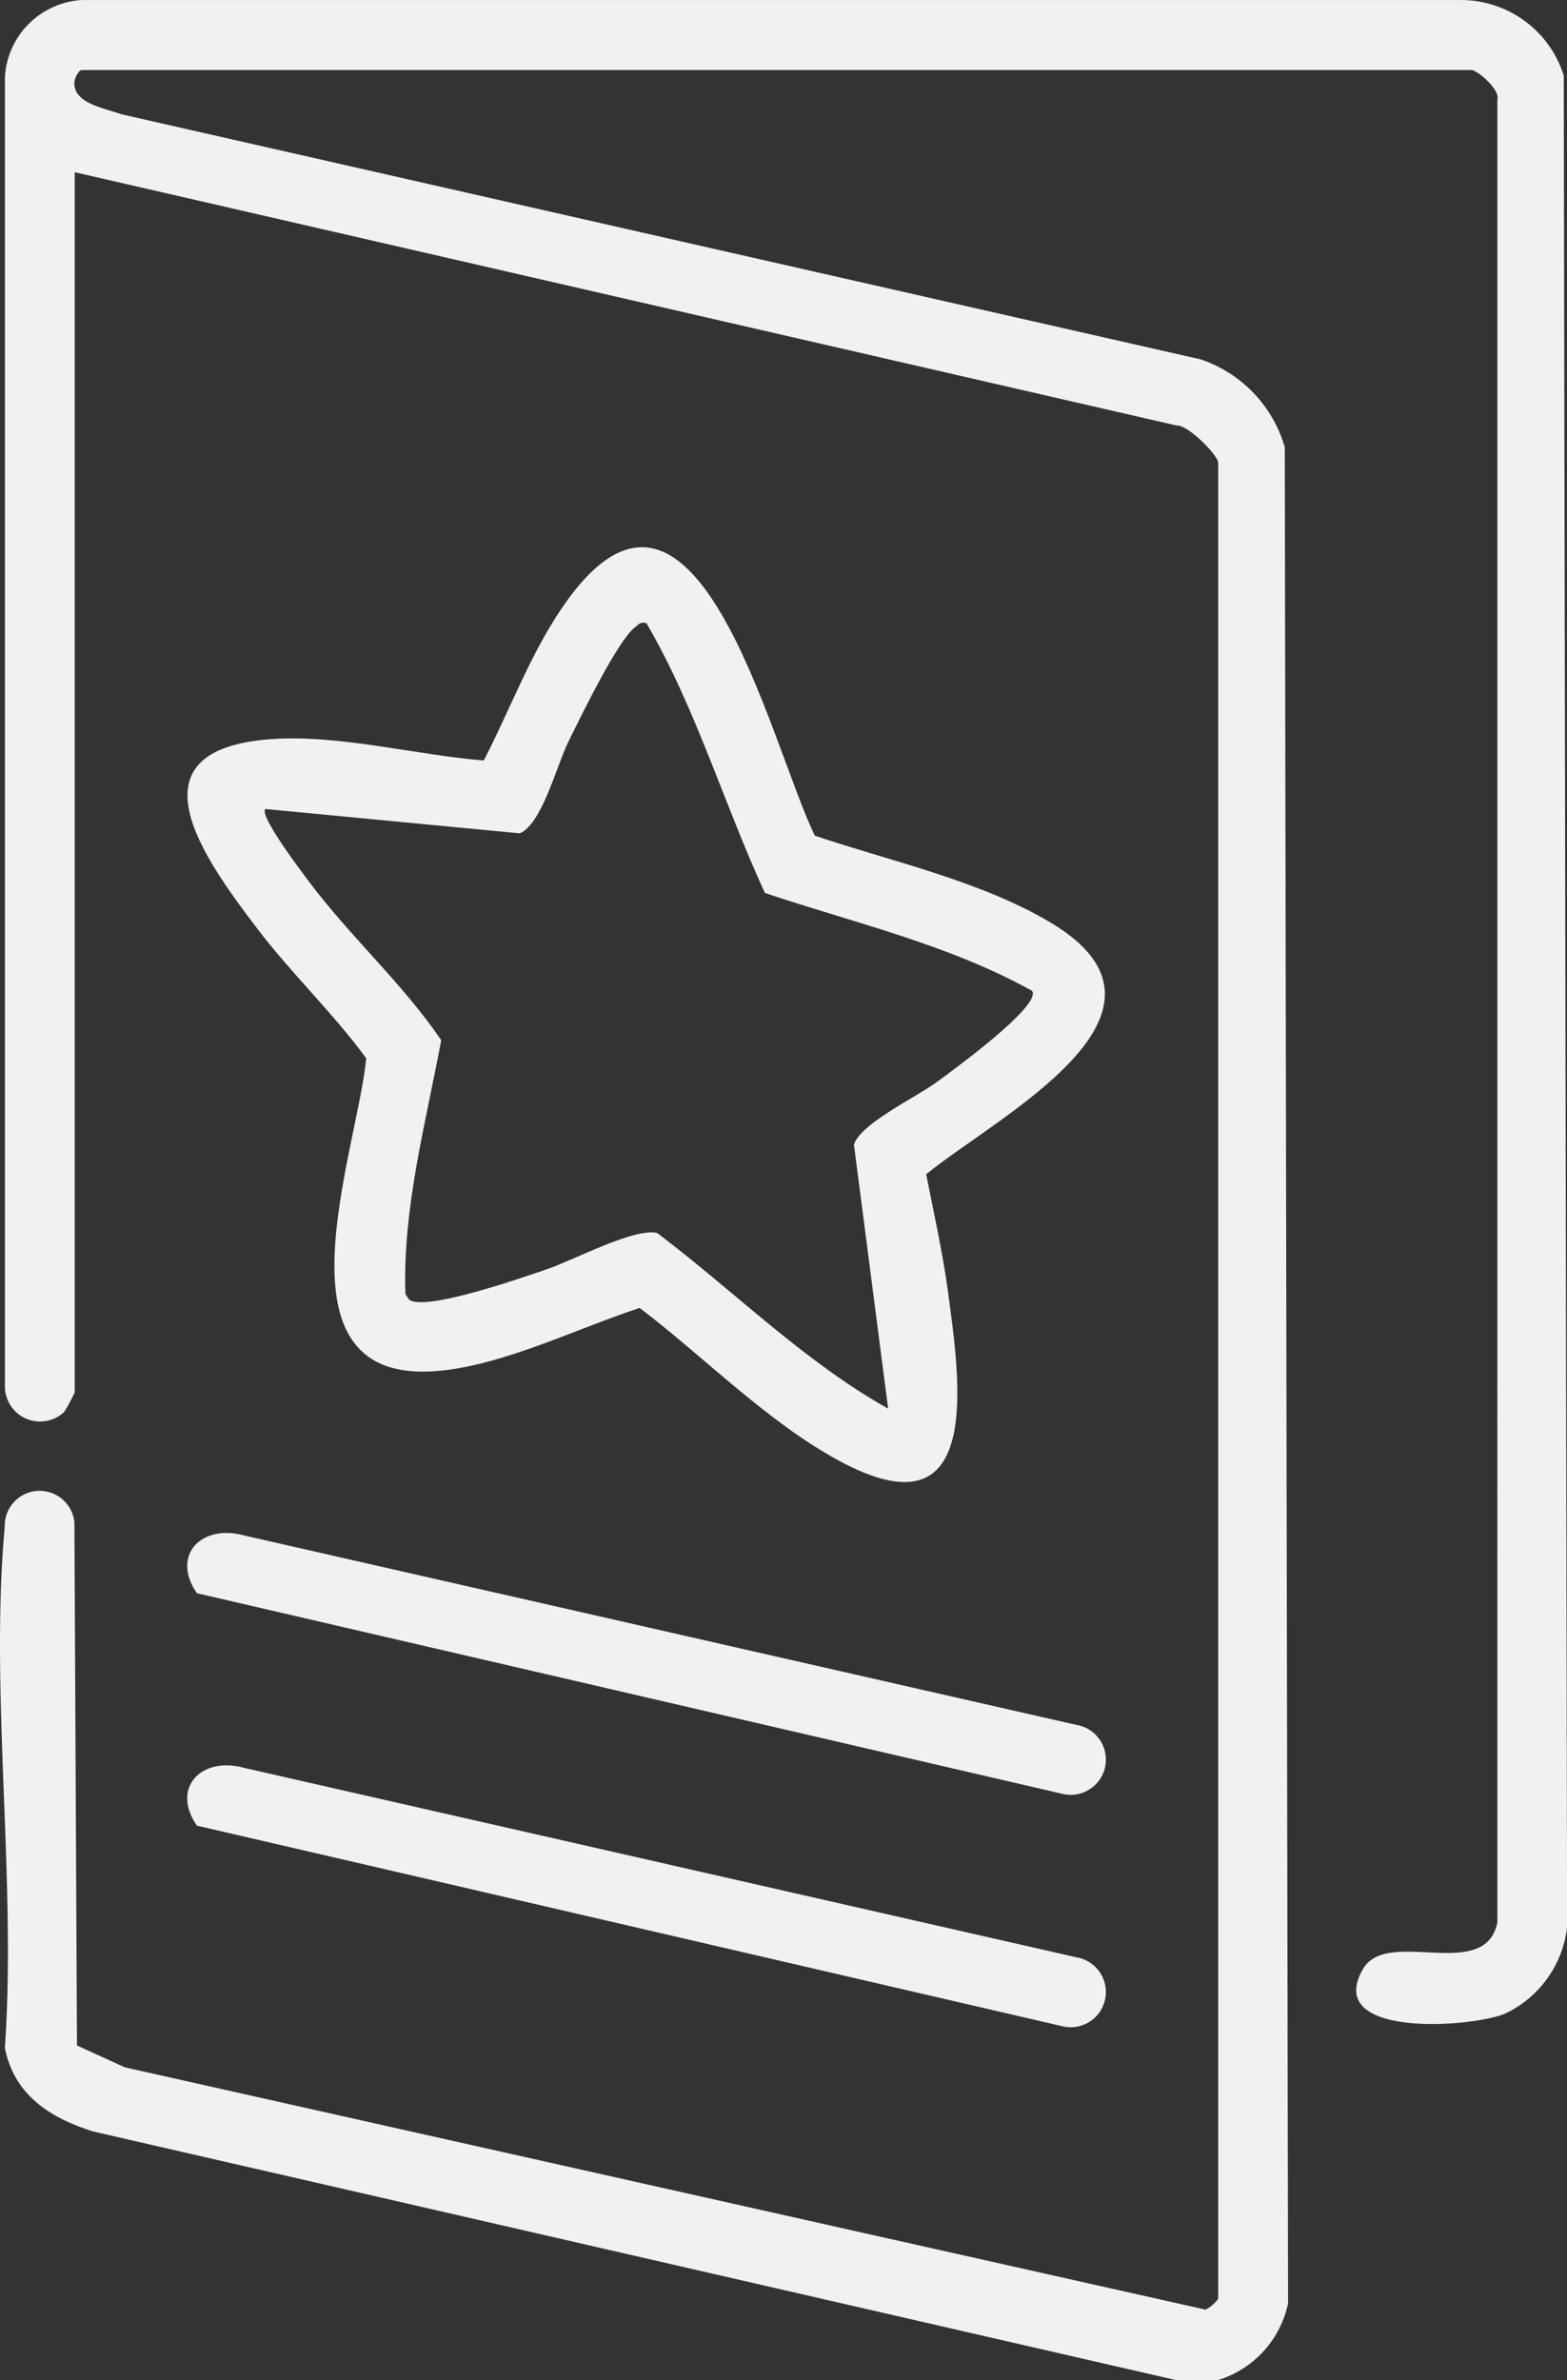
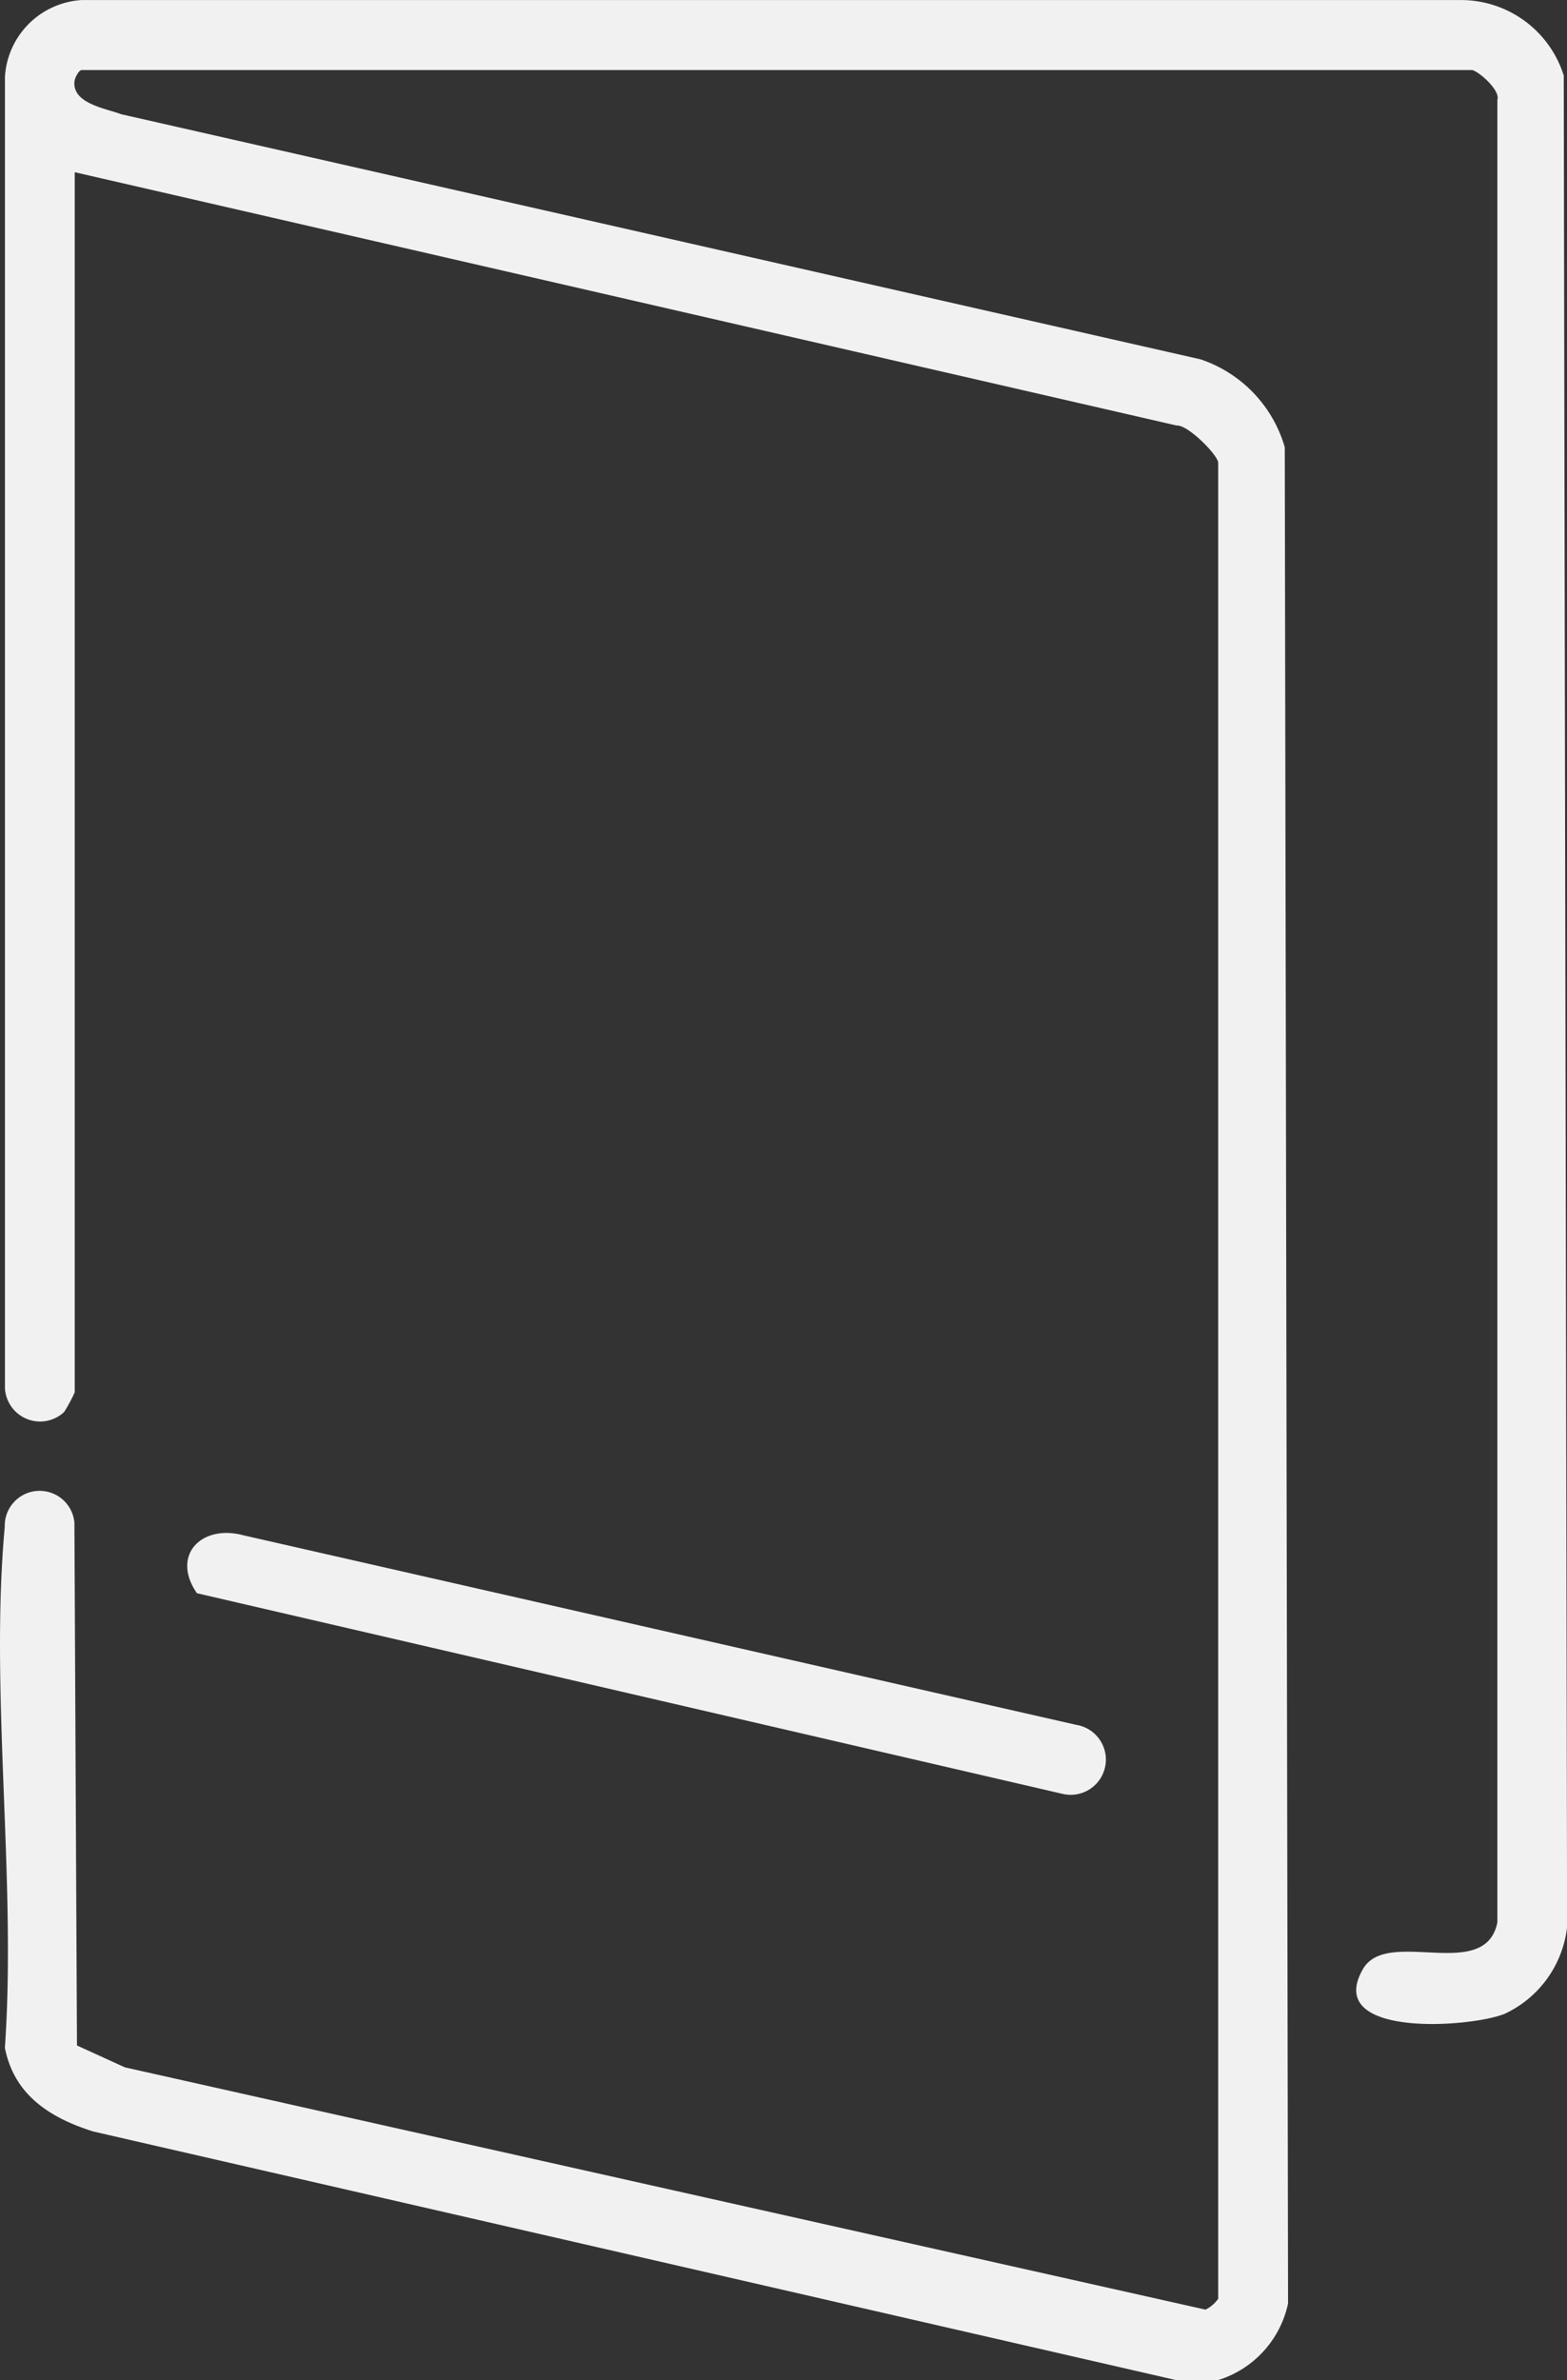
<svg xmlns="http://www.w3.org/2000/svg" id="Artboard_8" data-name="Artboard 8" width="83.813" height="127.3" viewBox="0 0 83.813 127.3">
  <rect x="0" y="0" width="83.813" height="127.3" fill="#333333" stroke="none" />
  <path id="Path_120" data-name="Path 120" d="M66.729,127.3H64.491L6.559,114c-2.3-.727-4.225-1.94-4.723-4.474.628-8.967-.817-19.027-.007-27.862a1.867,1.867,0,0,1,3.726-.223L5.692,109.4l2.561,1.169,57.8,12.959a1.793,1.793,0,0,0,.678-.581v-98.2c0-.389-1.614-2.046-2.232-1.993L5.572,9.208V74.467a9,9,0,0,1-.565,1.05,1.881,1.881,0,0,1-3.168-1.292V4.1A4.379,4.379,0,0,1,5.938,0H79.8a5.764,5.764,0,0,1,5.414,4.035l.179,99.032A5.848,5.848,0,0,1,82.07,107.7c-1.807.751-9.715,1.315-7.6-2.381,1.3-2.268,6.533.747,7.194-2.5V5.342c.183-.528-1.079-1.6-1.382-1.6H5.948c-.149,0-.372.405-.392.624-.1,1.172,1.664,1.425,2.5,1.74L65.793,19.218a7.012,7.012,0,0,1,4.5,4.7l.176,99.278a5.484,5.484,0,0,1-3.736,4.1Z" transform="translate(-1.575 0.003)" fill="#f1f1f1" />
-   <path id="Path_121" data-name="Path 121" d="M65.333,103.555c4.1,1.382,8.888,2.421,12.624,4.656,8.044,4.819-2.886,10.359-6.672,13.451.405,2.066.877,4.145,1.159,6.234.661,4.882,1.936,13.308-5.842,9.077-3.849-2.092-7.171-5.523-10.641-8.16-3.328,1.086-7.23,3.039-10.724,3.364-9.206.86-4.417-11.558-3.9-16.716-1.807-2.461-4.045-4.577-5.885-7.008-2.763-3.647-7.064-9.525.85-10.067,3.61-.246,7.719.857,11.322,1.146,1.378-2.667,2.441-5.573,4.122-8.074,7.154-10.654,11.189,7.22,13.587,12.1ZM56.319,92.183c-.342-.083-.412.073-.624.239-.927.714-2.933,4.859-3.56,6.134s-1.4,4.371-2.587,4.872l-13.607-1.3c-.359.345,2.016,3.461,2.385,3.952,2.205,2.926,4.969,5.394,7.021,8.413-.837,4.48-2.069,8.984-1.916,13.58l.2.3c.907.634,6.091-1.2,7.357-1.627,1.441-.485,4.656-2.222,5.905-1.946,4.132,3.119,7.815,6.848,12.358,9.4l-1.83-14.119c.325-1.106,3.295-2.524,4.4-3.328.757-.555,5.676-4.112,5.128-4.9-4.46-2.481-9.479-3.623-14.288-5.234-2.192-4.749-3.68-9.861-6.334-14.427Z" transform="translate(-21.747 -58.857)" fill="#f1f1f1" />
  <path id="Path_122" data-name="Path 122" d="M32.248,250.094c-1.4-2.026.236-3.7,2.478-3.1l44.551,10.14a1.883,1.883,0,1,1-.694,3.7L32.248,250.094Z" transform="translate(-21.715 -164.88)" fill="#f1f1f1" />
-   <path id="Path_123" data-name="Path 123" d="M32.248,287.524c-1.4-2.026.236-3.7,2.478-3.1l44.551,10.14a1.883,1.883,0,1,1-.694,3.7L32.248,287.524Z" transform="translate(-21.715 -189.879)" fill="#f1f1f1" />
</svg>